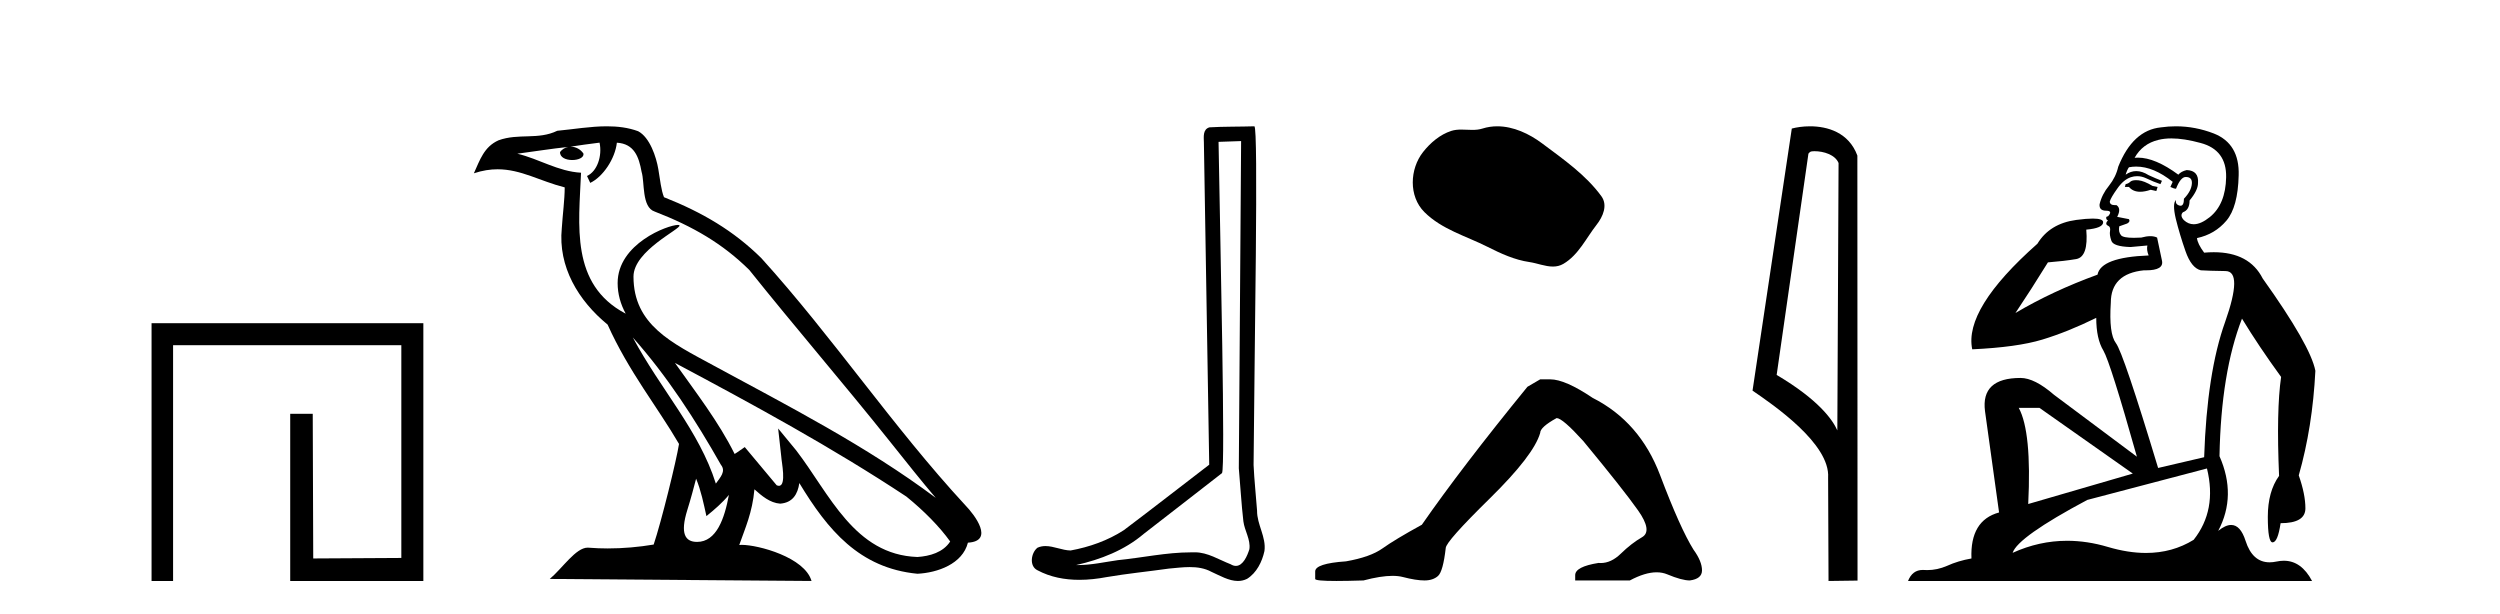
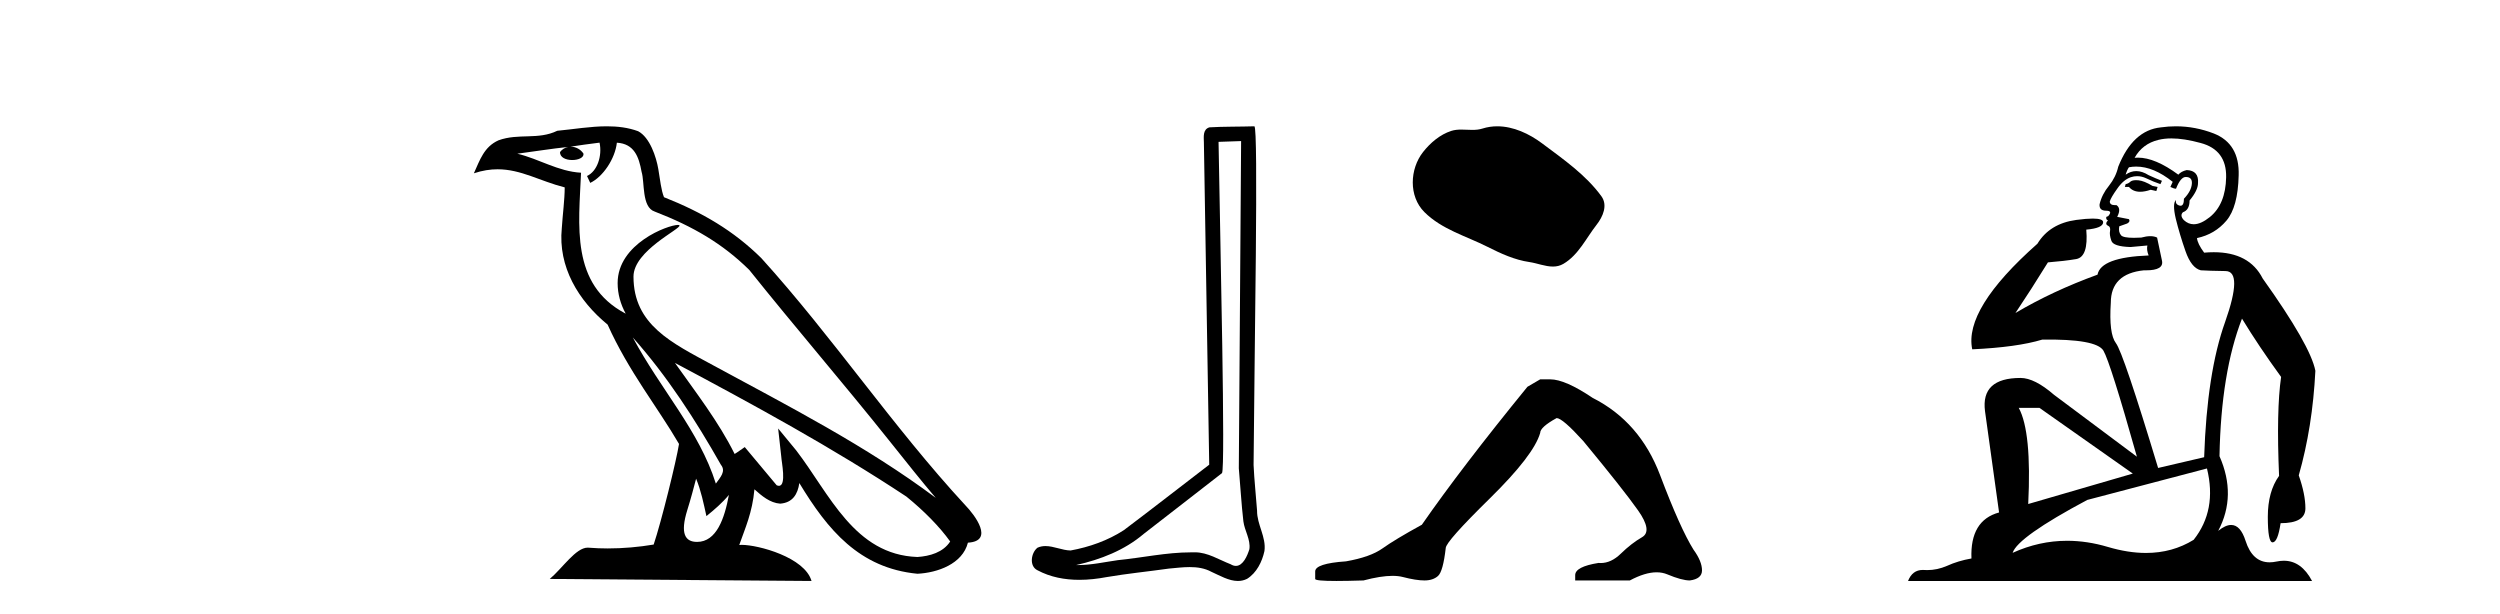
<svg xmlns="http://www.w3.org/2000/svg" width="167.0" height="41.0">
-   <path d="M 10.124 21.59 L 10.124 38.809 L 11.562 38.809 L 11.562 23.061 L 26.809 23.061 L 26.809 37.271 L 20.924 37.305 L 20.891 27.642 L 19.386 27.642 L 19.386 38.809 L 28.28 38.809 L 28.28 21.59 Z" style="fill:#000000;stroke:none" />
  <path d="M 42.27 22.54 L 42.27 22.54 C 44.564 25.118 46.464 28.06 48.157 31.048 C 48.513 31.486 48.112 31.888 47.819 32.305 C 46.703 28.763 44.136 26.03 42.27 22.54 ZM 40.05 9.529 C 40.241 10.422 39.889 11.451 39.212 11.755 L 39.428 12.217 C 40.274 11.815 41.086 10.612 41.207 9.532 C 42.362 9.601 42.677 10.47 42.858 11.479 C 43.074 12.168 42.855 13.841 43.728 14.13 C 46.309 15.129 48.281 16.285 50.051 18.031 C 53.106 21.852 56.299 25.552 59.354 29.376 C 60.541 30.865 61.626 32.228 62.508 33.257 C 57.868 29.789 52.684 27.136 47.599 24.38 C 44.896 22.911 42.317 21.71 42.317 18.477 C 42.317 16.738 45.522 15.281 45.389 15.055 C 45.378 15.035 45.341 15.026 45.282 15.026 C 44.625 15.026 41.258 16.274 41.258 18.907 C 41.258 19.637 41.453 20.313 41.792 20.944 C 41.787 20.944 41.782 20.943 41.777 20.943 C 38.084 18.986 38.67 15.028 38.814 11.538 C 37.279 11.453 36.015 10.616 34.558 10.267 C 35.688 10.121 36.815 9.933 37.948 9.816 L 37.948 9.816 C 37.735 9.858 37.541 9.982 37.411 10.154 C 37.393 10.526 37.814 10.69 38.224 10.69 C 38.624 10.69 39.014 10.534 38.977 10.264 C 38.796 9.982 38.466 9.799 38.128 9.799 C 38.118 9.799 38.108 9.799 38.099 9.799 C 38.662 9.719 39.413 9.599 40.05 9.529 ZM 46.5 31.976 C 46.831 32.78 47.002 33.632 47.189 34.476 C 47.727 34.04 48.249 33.593 48.69 33.06 L 48.69 33.06 C 48.403 34.623 47.866 36.199 46.565 36.199 C 45.777 36.199 45.412 35.667 45.917 34.054 C 46.155 33.293 46.345 32.566 46.5 31.976 ZM 45.086 24.242 L 45.086 24.242 C 50.352 27.047 55.566 29.879 60.546 33.171 C 61.719 34.122 62.764 35.181 63.472 36.172 C 63.002 36.901 62.109 37.152 61.283 37.207 C 57.068 37.06 55.418 32.996 53.191 30.093 L 51.98 28.622 L 52.189 30.507 C 52.203 30.846 52.551 32.452 52.033 32.452 C 51.988 32.452 51.938 32.44 51.881 32.415 L 49.75 29.865 C 49.522 30.015 49.308 30.186 49.073 30.325 C 48.016 28.187 46.469 26.196 45.086 24.242 ZM 40.541 8.437 C 39.435 8.437 38.301 8.636 37.226 8.736 C 35.944 9.361 34.645 8.884 33.3 9.373 C 32.329 9.809 32.057 10.693 31.655 11.576 C 32.227 11.386 32.748 11.308 33.239 11.308 C 34.806 11.308 36.067 12.097 37.723 12.518 C 37.72 13.349 37.59 14.292 37.528 15.242 C 37.271 17.816 38.628 20.076 40.589 21.685 C 41.994 24.814 43.938 27.214 45.358 29.655 C 45.188 30.752 44.168 34.89 43.665 36.376 C 42.679 36.542 41.627 36.636 40.593 36.636 C 40.175 36.636 39.761 36.62 39.354 36.588 C 39.323 36.584 39.291 36.582 39.26 36.582 C 38.462 36.582 37.585 37.945 36.724 38.673 L 54.209 38.809 C 53.763 37.233 50.656 36.397 49.552 36.397 C 49.489 36.397 49.432 36.399 49.382 36.405 C 49.772 35.29 50.258 34.243 50.396 32.686 C 50.884 33.123 51.432 33.595 52.115 33.644 C 52.95 33.582 53.289 33.011 53.395 32.267 C 55.287 35.396 57.402 37.951 61.283 38.327 C 62.624 38.261 64.295 37.675 64.657 36.25 C 66.436 36.149 65.131 34.416 64.471 33.737 C 59.631 28.498 55.635 22.517 50.852 17.238 C 49.01 15.421 46.93 14.192 44.355 13.173 C 44.163 12.702 44.1 12.032 43.975 11.295 C 43.839 10.491 43.41 9.174 42.626 8.765 C 41.958 8.519 41.255 8.437 40.541 8.437 Z" style="fill:#000000;stroke:none" />
  <path d="M 82.906 9.424 C 82.856 16.711 82.798 23.997 82.753 31.284 C 82.859 32.464 82.921 33.649 83.058 34.826 C 83.138 35.455 83.549 36.041 83.459 36.685 C 83.325 37.12 83.039 37.802 82.557 37.802 C 82.45 37.802 82.333 37.769 82.206 37.691 C 81.425 37.391 80.68 36.894 79.819 36.894 C 79.771 36.894 79.723 36.895 79.675 36.898 C 79.632 36.898 79.589 36.897 79.547 36.897 C 77.91 36.897 76.3 37.259 74.676 37.418 C 73.788 37.544 72.904 37.747 72.003 37.747 C 71.965 37.747 71.927 37.746 71.889 37.745 C 73.514 37.378 75.119 36.757 76.399 35.665 C 78.142 34.31 79.89 32.963 81.629 31.604 C 81.865 31.314 81.517 16.507 81.399 9.476 C 81.901 9.459 82.404 9.441 82.906 9.424 ZM 83.791 8.437 C 83.791 8.437 83.791 8.437 83.791 8.437 C 82.931 8.465 81.649 8.452 80.792 8.506 C 80.334 8.639 80.413 9.152 80.42 9.52 C 80.539 16.694 80.657 23.868 80.776 31.042 C 78.874 32.496 76.989 33.973 75.076 35.412 C 74.006 36.109 72.768 36.543 71.518 36.772 C 70.96 36.766 70.395 36.477 69.839 36.477 C 69.66 36.477 69.483 36.507 69.306 36.586 C 68.877 36.915 68.729 37.817 69.303 38.093 C 70.168 38.557 71.13 38.733 72.099 38.733 C 72.711 38.733 73.325 38.663 73.919 38.55 C 75.299 38.315 76.693 38.178 78.079 37.982 C 78.535 37.942 79.009 37.881 79.475 37.881 C 79.979 37.881 80.474 37.953 80.93 38.201 C 81.477 38.444 82.081 38.809 82.691 38.809 C 82.895 38.809 83.099 38.768 83.302 38.668 C 83.941 38.27 84.309 37.528 84.465 36.81 C 84.594 35.873 83.961 35.044 83.972 34.114 C 83.9 33.096 83.784 32.08 83.739 31.061 C 83.79 23.698 84.074 8.437 83.791 8.437 Z" style="fill:#000000;stroke:none" />
  <path d="M 100.017 8.437 C 99.687 8.437 99.354 8.484 99.027 8.588 C 98.806 8.659 98.579 8.677 98.35 8.677 C 98.106 8.677 97.86 8.656 97.616 8.656 C 97.388 8.656 97.162 8.674 96.944 8.745 C 96.193 8.987 95.547 9.539 95.06 10.157 C 94.174 11.281 94.084 13.104 95.15 14.168 C 96.315 15.33 97.938 15.767 99.364 16.487 C 100.256 16.937 101.173 17.361 102.17 17.506 C 102.678 17.581 103.215 17.806 103.733 17.806 C 103.972 17.806 104.207 17.758 104.433 17.626 C 105.446 17.033 105.954 15.906 106.655 15.011 C 107.078 14.471 107.411 13.707 106.971 13.105 C 105.922 11.67 104.428 10.637 103.015 9.579 C 102.156 8.935 101.093 8.437 100.017 8.437 Z" style="fill:#000000;stroke:none" />
  <path d="M 102.884 25.34 L 102.033 25.837 Q 97.638 31.224 94.98 35.052 Q 93.172 36.045 92.357 36.629 Q 91.541 37.214 89.911 37.498 Q 87.855 37.64 87.855 38.171 L 87.855 38.207 L 87.855 38.668 Q 87.832 38.809 89.273 38.809 Q 89.994 38.809 91.081 38.774 Q 92.239 38.467 93.018 38.467 Q 93.408 38.467 93.704 38.543 Q 94.59 38.774 95.157 38.774 Q 95.724 38.774 96.061 38.473 Q 96.397 38.171 96.575 36.612 Q 96.575 36.186 99.516 33.298 Q 102.458 30.409 102.884 28.92 Q 102.884 28.53 103.982 27.928 Q 104.372 27.928 105.755 29.452 Q 108.449 32.713 109.423 34.095 Q 110.398 35.478 109.689 35.885 Q 108.98 36.293 108.271 36.984 Q 107.628 37.611 106.927 37.611 Q 106.855 37.611 106.783 37.604 Q 105.223 37.852 105.223 38.419 L 105.223 38.774 L 108.874 38.774 Q 109.89 38.23 110.662 38.23 Q 111.048 38.23 111.373 38.366 Q 112.347 38.774 112.879 38.774 Q 113.694 38.668 113.694 38.1 Q 113.694 37.498 113.127 36.718 Q 112.241 35.3 110.894 31.738 Q 109.547 28.176 106.393 26.581 Q 104.55 25.34 103.557 25.34 Z" style="fill:#000000;stroke:none" />
-   <path d="M 121.204 10.1 C 121.829 10.1 122.593 10.34 122.816 10.89 L 122.734 28.751 L 122.734 28.751 C 122.417 28.034 121.476 26.699 118.681 25.046 L 120.803 10.263 C 120.903 10.157 120.9 10.1 121.204 10.1 ZM 122.734 28.751 L 122.734 28.751 C 122.734 28.751 122.734 28.751 122.734 28.751 L 122.734 28.751 L 122.734 28.751 ZM 120.907 8.437 C 120.429 8.437 119.998 8.505 119.692 8.588 L 117.069 26.094 C 118.457 27.044 122.27 29.648 122.118 31.91 L 122.146 38.809 L 124.083 38.783 L 124.072 10.393 C 123.496 8.837 122.065 8.437 120.907 8.437 Z" style="fill:#000000;stroke:none" />
-   <path d="M 142.691 12.036 Q 142.437 12.036 142.318 12.129 Q 142.181 12.266 141.993 12.3 L 141.942 12.488 L 142.215 12.488 Q 142.485 12.81 142.963 12.81 Q 143.272 12.81 143.667 12.676 L 144.043 12.761 L 144.128 12.488 L 143.787 12.419 Q 143.223 12.078 142.847 12.044 Q 142.764 12.036 142.691 12.036 ZM 145.05 9.246 Q 145.889 9.246 146.998 9.55 Q 148.74 10.011 148.706 11.839 Q 148.672 13.649 147.613 14.503 Q 147.019 14.98 146.542 14.98 Q 146.181 14.98 145.887 14.708 Q 145.597 14.401 145.819 14.179 Q 146.263 14.025 146.263 13.393 Q 146.827 12.71 146.827 12.232 Q 146.895 11.395 146.075 11.36 Q 145.7 11.446 145.512 11.668 Q 143.969 10.53 142.81 10.53 Q 142.699 10.53 142.591 10.541 L 142.591 10.541 Q 143.12 9.601 144.179 9.345 Q 144.571 9.246 145.05 9.246 ZM 142.697 11.128 Q 143.864 11.128 145.136 12.146 L 144.982 12.488 Q 145.221 12.607 145.358 12.607 Q 145.665 11.822 146.007 11.822 Q 146.451 11.822 146.417 12.266 Q 146.383 12.761 145.887 13.274 Q 145.887 13.743 145.66 13.743 Q 145.63 13.743 145.597 13.735 Q 145.29 13.649 145.358 13.359 L 145.358 13.359 Q 145.102 13.581 145.341 14.606 Q 145.597 15.648 145.99 16.775 Q 146.383 17.902 147.015 18.056 Q 147.51 18.09 148.672 18.107 Q 149.833 18.124 148.638 21.506 Q 147.425 24.888 147.237 30.542 L 144.162 31.26 Q 141.839 23.573 141.344 22.924 Q 140.866 22.292 141.002 20.225 Q 141.002 18.278 143.223 18.056 Q 143.287 18.058 143.348 18.058 Q 144.565 18.058 144.419 17.407 Q 144.282 16.741 144.094 15.87 Q 143.906 15.776 143.641 15.776 Q 143.377 15.776 143.035 15.87 Q 142.762 15.886 142.542 15.886 Q 141.829 15.886 141.686 15.716 Q 141.498 15.494 141.566 15.118 L 142.096 14.93 Q 142.318 14.811 142.215 14.64 L 141.429 14.486 Q 141.72 13.923 141.378 13.701 Q 141.329 13.704 141.285 13.704 Q 140.934 13.704 140.934 13.461 Q 141.002 13.205 141.429 12.607 Q 141.839 12.01 142.335 11.839 Q 142.548 11.768 142.762 11.768 Q 143.061 11.768 143.36 11.907 Q 143.855 12.146 144.316 12.3 L 144.419 12.078 Q 144.009 11.924 143.53 11.702 Q 143.098 11.429 142.702 11.429 Q 142.332 11.429 141.993 11.668 Q 142.096 11.326 142.215 11.173 Q 142.454 11.128 142.697 11.128 ZM 136.237 27.246 L 142.471 31.635 L 135.485 33.668 Q 135.724 28.851 134.853 27.246 ZM 147.425 31.294 Q 148.108 34.078 146.537 36.059 Q 145.119 36.937 143.353 36.937 Q 142.163 36.937 140.814 36.538 Q 139.425 36.124 138.085 36.124 Q 136.215 36.124 134.443 36.93 Q 134.785 35.871 139.431 33.395 L 147.425 31.294 ZM 145.35 8.437 Q 144.853 8.437 144.35 8.508 Q 142.471 8.696 141.498 11.138 Q 141.344 11.822 140.883 12.402 Q 140.405 12.983 140.251 13.649 Q 140.217 14.076 140.695 14.076 Q 141.156 14.076 140.814 14.452 Q 140.678 14.452 140.695 14.572 Q 140.712 14.708 140.814 14.708 Q 140.592 14.965 140.797 15.067 Q 141.002 15.152 140.951 15.426 Q 140.9 15.682 141.037 16.075 Q 141.156 16.468 142.318 16.502 L 143.445 16.399 L 143.445 16.399 Q 143.377 16.69 143.53 17.065 Q 140.336 17.185 140.114 18.347 Q 137.108 19.44 134.631 20.909 Q 135.673 19.354 136.801 17.527 Q 137.894 17.441 138.696 17.305 Q 139.516 17.151 139.363 15.34 Q 140.49 15.238 140.49 14.845 Q 140.49 14.601 139.797 14.601 Q 139.375 14.601 138.696 14.691 Q 136.92 14.93 136.1 16.28 Q 131.181 20.635 131.745 23.334 Q 134.734 23.197 136.425 22.685 Q 138.116 22.173 140.029 21.233 Q 140.029 22.634 140.507 23.42 Q 140.968 24.205 142.745 30.508 L 137.21 26.374 Q 135.912 25.247 134.973 25.247 Q 132.308 25.247 132.599 27.468 L 133.538 34.232 Q 131.591 34.761 131.693 37.306 Q 130.805 37.46 130.054 37.802 Q 129.405 38.082 128.743 38.082 Q 128.638 38.082 128.533 38.075 Q 128.486 38.072 128.441 38.072 Q 127.746 38.072 127.457 38.809 L 154.445 38.809 Q 153.733 37.457 152.559 37.457 Q 152.324 37.457 152.071 37.511 Q 151.828 37.563 151.61 37.563 Q 150.463 37.563 150.004 36.128 Q 149.664 35.067 149.042 35.067 Q 148.662 35.067 148.176 35.461 Q 149.423 33.104 148.262 30.474 Q 148.364 24.888 149.765 21.284 Q 150.875 23.112 152.378 25.179 Q 152.054 27.399 152.242 31.789 Q 151.49 32.831 151.49 34.522 Q 151.49 36.23 151.808 36.23 Q 151.811 36.23 151.815 36.23 Q 152.156 36.213 152.344 34.949 Q 154.001 34.949 154.001 33.958 Q 154.001 33.019 153.557 31.755 Q 154.479 28.527 154.667 24.769 Q 154.342 23.078 151.148 18.603 Q 150.256 16.848 147.877 16.848 Q 147.569 16.848 147.237 16.878 Q 146.793 16.28 146.759 15.904 Q 147.954 15.648 148.723 14.742 Q 149.492 13.837 149.543 11.719 Q 149.611 9.601 147.886 8.918 Q 146.64 8.437 145.35 8.437 Z" style="fill:#000000;stroke:none" />
+   <path d="M 142.691 12.036 Q 142.437 12.036 142.318 12.129 Q 142.181 12.266 141.993 12.3 L 141.942 12.488 L 142.215 12.488 Q 142.485 12.81 142.963 12.81 Q 143.272 12.81 143.667 12.676 L 144.043 12.761 L 144.128 12.488 L 143.787 12.419 Q 143.223 12.078 142.847 12.044 Q 142.764 12.036 142.691 12.036 ZM 145.05 9.246 Q 145.889 9.246 146.998 9.55 Q 148.74 10.011 148.706 11.839 Q 148.672 13.649 147.613 14.503 Q 147.019 14.98 146.542 14.98 Q 146.181 14.98 145.887 14.708 Q 145.597 14.401 145.819 14.179 Q 146.263 14.025 146.263 13.393 Q 146.827 12.71 146.827 12.232 Q 146.895 11.395 146.075 11.36 Q 145.7 11.446 145.512 11.668 Q 143.969 10.53 142.81 10.53 Q 142.699 10.53 142.591 10.541 L 142.591 10.541 Q 143.12 9.601 144.179 9.345 Q 144.571 9.246 145.05 9.246 ZM 142.697 11.128 Q 143.864 11.128 145.136 12.146 L 144.982 12.488 Q 145.221 12.607 145.358 12.607 Q 145.665 11.822 146.007 11.822 Q 146.451 11.822 146.417 12.266 Q 146.383 12.761 145.887 13.274 Q 145.887 13.743 145.66 13.743 Q 145.63 13.743 145.597 13.735 Q 145.29 13.649 145.358 13.359 L 145.358 13.359 Q 145.102 13.581 145.341 14.606 Q 145.597 15.648 145.99 16.775 Q 146.383 17.902 147.015 18.056 Q 147.51 18.09 148.672 18.107 Q 149.833 18.124 148.638 21.506 Q 147.425 24.888 147.237 30.542 L 144.162 31.26 Q 141.839 23.573 141.344 22.924 Q 140.866 22.292 141.002 20.225 Q 141.002 18.278 143.223 18.056 Q 143.287 18.058 143.348 18.058 Q 144.565 18.058 144.419 17.407 Q 144.282 16.741 144.094 15.87 Q 143.906 15.776 143.641 15.776 Q 143.377 15.776 143.035 15.87 Q 142.762 15.886 142.542 15.886 Q 141.829 15.886 141.686 15.716 Q 141.498 15.494 141.566 15.118 L 142.096 14.93 Q 142.318 14.811 142.215 14.64 L 141.429 14.486 Q 141.72 13.923 141.378 13.701 Q 141.329 13.704 141.285 13.704 Q 140.934 13.704 140.934 13.461 Q 141.002 13.205 141.429 12.607 Q 141.839 12.01 142.335 11.839 Q 142.548 11.768 142.762 11.768 Q 143.061 11.768 143.36 11.907 Q 143.855 12.146 144.316 12.3 L 144.419 12.078 Q 144.009 11.924 143.53 11.702 Q 143.098 11.429 142.702 11.429 Q 142.332 11.429 141.993 11.668 Q 142.096 11.326 142.215 11.173 Q 142.454 11.128 142.697 11.128 ZM 136.237 27.246 L 142.471 31.635 L 135.485 33.668 Q 135.724 28.851 134.853 27.246 ZM 147.425 31.294 Q 148.108 34.078 146.537 36.059 Q 145.119 36.937 143.353 36.937 Q 142.163 36.937 140.814 36.538 Q 139.425 36.124 138.085 36.124 Q 136.215 36.124 134.443 36.93 Q 134.785 35.871 139.431 33.395 L 147.425 31.294 ZM 145.35 8.437 Q 144.853 8.437 144.35 8.508 Q 142.471 8.696 141.498 11.138 Q 141.344 11.822 140.883 12.402 Q 140.405 12.983 140.251 13.649 Q 140.217 14.076 140.695 14.076 Q 141.156 14.076 140.814 14.452 Q 140.678 14.452 140.695 14.572 Q 140.712 14.708 140.814 14.708 Q 140.592 14.965 140.797 15.067 Q 141.002 15.152 140.951 15.426 Q 140.9 15.682 141.037 16.075 Q 141.156 16.468 142.318 16.502 L 143.445 16.399 L 143.445 16.399 Q 143.377 16.69 143.53 17.065 Q 140.336 17.185 140.114 18.347 Q 137.108 19.44 134.631 20.909 Q 135.673 19.354 136.801 17.527 Q 137.894 17.441 138.696 17.305 Q 139.516 17.151 139.363 15.34 Q 140.49 15.238 140.49 14.845 Q 140.49 14.601 139.797 14.601 Q 139.375 14.601 138.696 14.691 Q 136.92 14.93 136.1 16.28 Q 131.181 20.635 131.745 23.334 Q 134.734 23.197 136.425 22.685 Q 140.029 22.634 140.507 23.42 Q 140.968 24.205 142.745 30.508 L 137.21 26.374 Q 135.912 25.247 134.973 25.247 Q 132.308 25.247 132.599 27.468 L 133.538 34.232 Q 131.591 34.761 131.693 37.306 Q 130.805 37.46 130.054 37.802 Q 129.405 38.082 128.743 38.082 Q 128.638 38.082 128.533 38.075 Q 128.486 38.072 128.441 38.072 Q 127.746 38.072 127.457 38.809 L 154.445 38.809 Q 153.733 37.457 152.559 37.457 Q 152.324 37.457 152.071 37.511 Q 151.828 37.563 151.61 37.563 Q 150.463 37.563 150.004 36.128 Q 149.664 35.067 149.042 35.067 Q 148.662 35.067 148.176 35.461 Q 149.423 33.104 148.262 30.474 Q 148.364 24.888 149.765 21.284 Q 150.875 23.112 152.378 25.179 Q 152.054 27.399 152.242 31.789 Q 151.49 32.831 151.49 34.522 Q 151.49 36.23 151.808 36.23 Q 151.811 36.23 151.815 36.23 Q 152.156 36.213 152.344 34.949 Q 154.001 34.949 154.001 33.958 Q 154.001 33.019 153.557 31.755 Q 154.479 28.527 154.667 24.769 Q 154.342 23.078 151.148 18.603 Q 150.256 16.848 147.877 16.848 Q 147.569 16.848 147.237 16.878 Q 146.793 16.28 146.759 15.904 Q 147.954 15.648 148.723 14.742 Q 149.492 13.837 149.543 11.719 Q 149.611 9.601 147.886 8.918 Q 146.64 8.437 145.35 8.437 Z" style="fill:#000000;stroke:none" />
</svg>